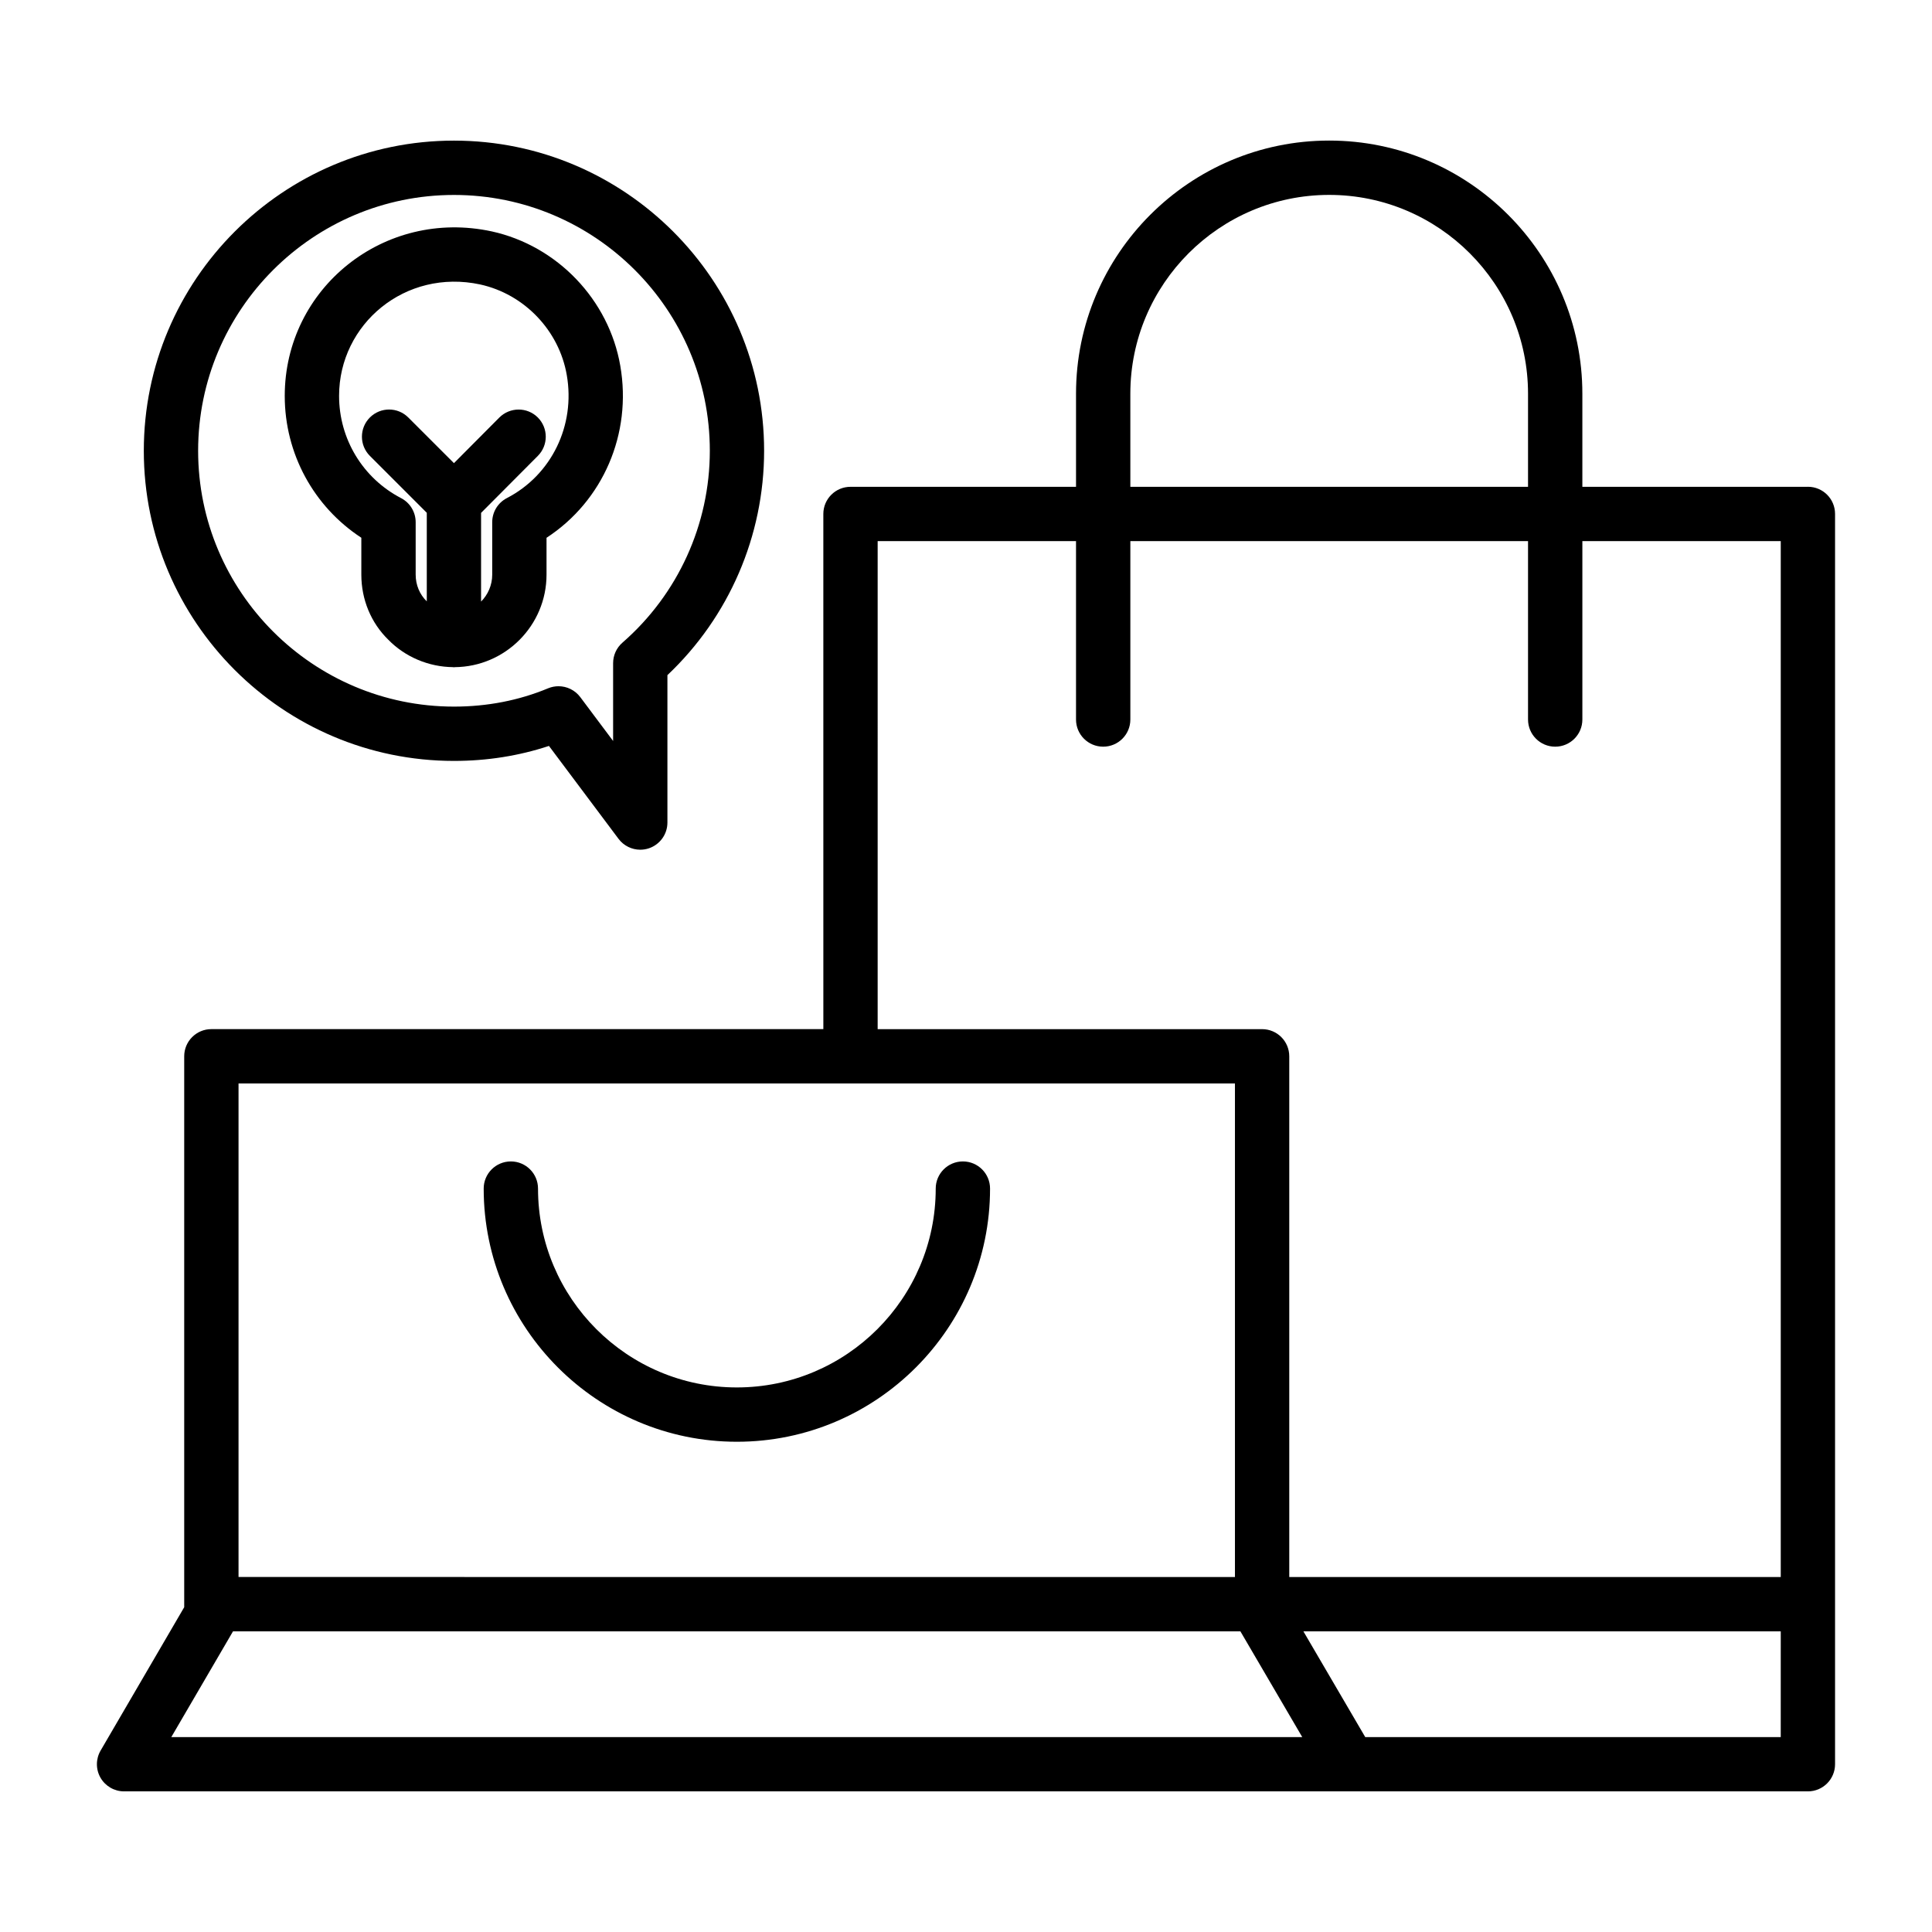
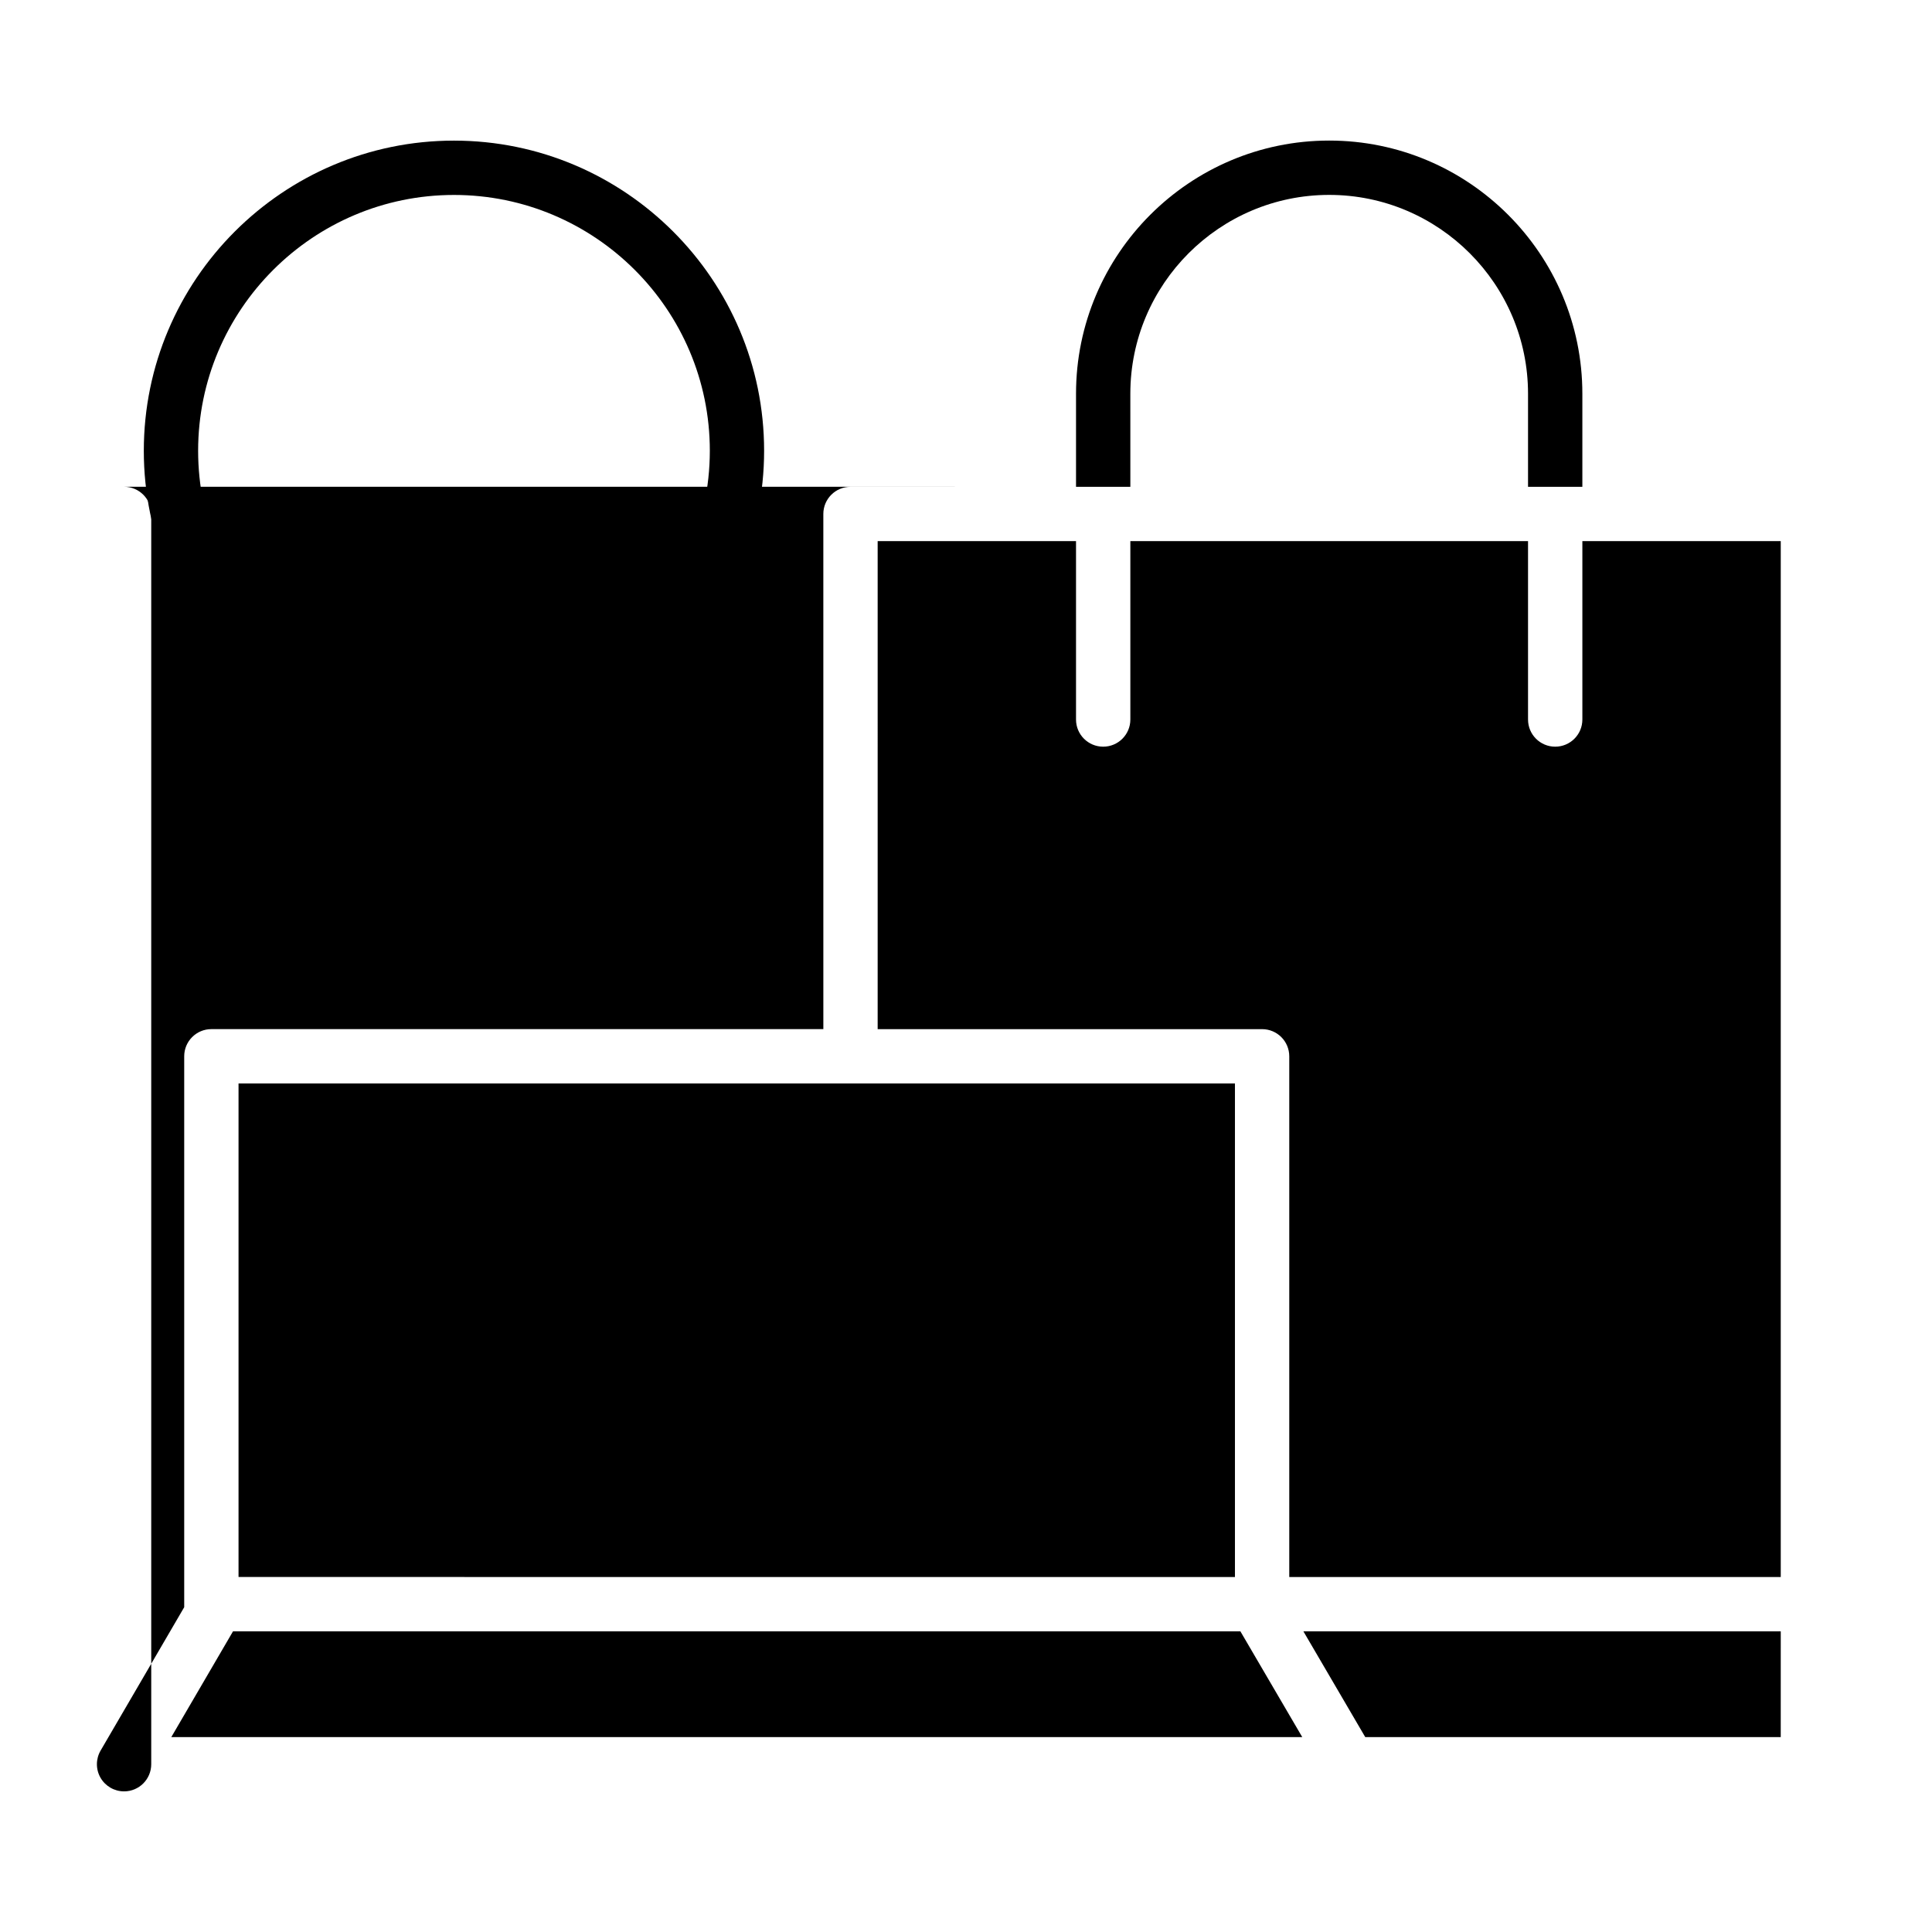
<svg xmlns="http://www.w3.org/2000/svg" fill="#000000" width="800px" height="800px" version="1.1" viewBox="144 144 512 512">
  <g>
-     <path d="m623.11 273.01h-59.77v-24.664c0-37-30.098-67.094-67.09-67.094-37 0-67.094 30.098-67.094 67.094v24.664h-59.766c-3.977 0-7.199 3.219-7.199 7.199l0.004 136.52h-162.18c-3.977 0-7.199 3.219-7.199 7.199v146l-22.152 37.984c-1.301 2.227-1.312 4.977-0.027 7.211 1.289 2.231 3.664 3.609 6.242 3.609h446.23c3.977 0 7.199-3.219 7.199-7.199v-331.34c0-3.977-3.219-7.195-7.199-7.195zm-179.56-24.66c0-29.055 23.645-52.699 52.699-52.699 29.055 0 52.695 23.645 52.695 52.699v24.664l-105.39-0.004zm-66.961 39.055h52.566v47.273c0 3.977 3.219 7.199 7.199 7.199 3.977 0 7.199-3.219 7.199-7.199v-47.273h105.39v47.273c0 3.977 3.219 7.199 7.199 7.199 3.977 0 7.199-3.219 7.199-7.199v-47.273h52.574v274.52h-130.25v-137.99c0-3.977-3.219-7.199-7.199-7.199l-101.88 0.004zm94.684 143.72v130.8l-264.06-0.004v-130.79h264.06zm-265.52 145.19h266.96l16.395 28.031h-299.71zm410.16 28.031h-110.11l-16.395-28.031h126.51z" />
+     <path d="m623.11 273.01h-59.77v-24.664c0-37-30.098-67.094-67.09-67.094-37 0-67.094 30.098-67.094 67.094v24.664h-59.766c-3.977 0-7.199 3.219-7.199 7.199l0.004 136.52h-162.18c-3.977 0-7.199 3.219-7.199 7.199v146l-22.152 37.984c-1.301 2.227-1.312 4.977-0.027 7.211 1.289 2.231 3.664 3.609 6.242 3.609c3.977 0 7.199-3.219 7.199-7.199v-331.34c0-3.977-3.219-7.195-7.199-7.195zm-179.56-24.66c0-29.055 23.645-52.699 52.699-52.699 29.055 0 52.695 23.645 52.695 52.699v24.664l-105.39-0.004zm-66.961 39.055h52.566v47.273c0 3.977 3.219 7.199 7.199 7.199 3.977 0 7.199-3.219 7.199-7.199v-47.273h105.39v47.273c0 3.977 3.219 7.199 7.199 7.199 3.977 0 7.199-3.219 7.199-7.199v-47.273h52.574v274.52h-130.25v-137.99c0-3.977-3.219-7.199-7.199-7.199l-101.88 0.004zm94.684 143.72v130.8l-264.06-0.004v-130.79h264.06zm-265.52 145.19h266.96l16.395 28.031h-299.71zm410.16 28.031h-110.11l-16.395-28.031h126.51z" />
    <path d="m339.28 526.08c37 0 67.094-30.098 67.094-67.09 0-3.977-3.219-7.199-7.199-7.199-3.977 0-7.199 3.219-7.199 7.199 0 29.055-23.645 52.695-52.699 52.695-29.055 0-52.695-23.637-52.695-52.695 0-3.977-3.219-7.199-7.199-7.199-3.977 0-7.199 3.219-7.199 7.199 0.012 36.992 30.105 67.09 67.098 67.09z" />
    <path d="m182.11 263.46c0 45.32 36.871 82.191 82.199 82.191 8.75 0 17.199-1.336 25.168-3.973l18.438 24.621c1.383 1.848 3.543 2.883 5.762 2.883 0.758 0 1.523-0.121 2.269-0.367 2.945-0.984 4.926-3.731 4.926-6.832v-39.066c16.328-15.426 25.625-36.914 25.625-59.461 0-45.32-36.871-82.191-82.191-82.191-45.324 0.004-82.195 36.875-82.195 82.195zm150 0c0 19.496-8.441 38.031-23.16 50.852-1.566 1.363-2.469 3.344-2.469 5.426v20.629l-8.703-11.625c-1.391-1.855-3.551-2.883-5.762-2.883-0.93 0-1.863 0.176-2.762 0.547-7.738 3.219-16.129 4.852-24.945 4.852-37.387 0-67.805-30.414-67.805-67.797 0-37.387 30.418-67.797 67.805-67.797 37.391 0 67.801 30.41 67.801 67.797z" />
-     <path d="m219.46 248.92c0 15.309 7.676 29.336 20.297 37.59v9.77c0 6.637 2.586 12.805 7.156 17.262 4.461 4.57 10.707 7.199 17.164 7.258 0.078 0.004 0.141 0.043 0.215 0.043 0.07 0 0.133-0.039 0.203-0.039 13.438-0.109 24.34-11.062 24.34-24.523v-9.762c14.922-9.727 22.695-27.504 19.547-45.582-3.016-17.492-16.699-31.805-34.059-35.613-28.531-6.16-54.863 15.062-54.863 43.598zm51.793-29.535c11.695 2.566 20.918 12.207 22.949 24.008 2.332 13.375-4.047 26.477-15.871 32.605-2.391 1.238-3.887 3.695-3.887 6.391v13.887c0 2.785-1.129 5.312-2.953 7.148v-23.504l15.047-15.109c2.805-2.82 2.789-7.371-0.02-10.184-2.82-2.805-7.379-2.777-10.184 0.02l-12.031 12.09-12.102-12.098c-2.812-2.812-7.367-2.812-10.176 0-2.812 2.812-2.812 7.367 0 10.176l15.078 15.078v23.473c0-0.004-0.004-0.004-0.008-0.004-1.898-1.848-2.938-4.363-2.938-7.086v-13.887c0-2.684-1.488-5.144-3.871-6.383-10.129-5.277-16.426-15.66-16.426-27.09-0.008-19.043 17.543-33.793 37.391-29.531z" />
  </g>
</svg>